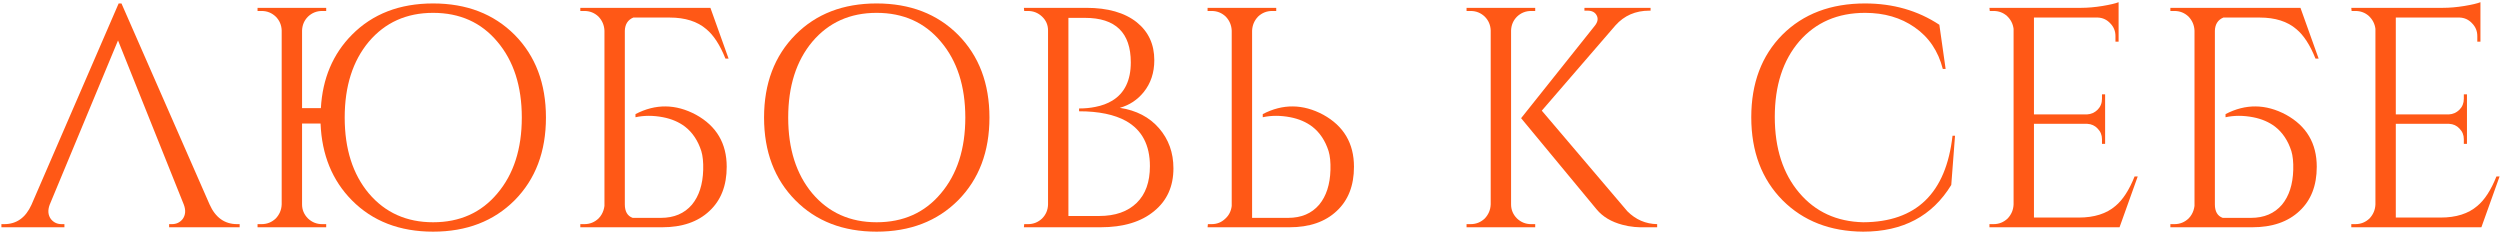
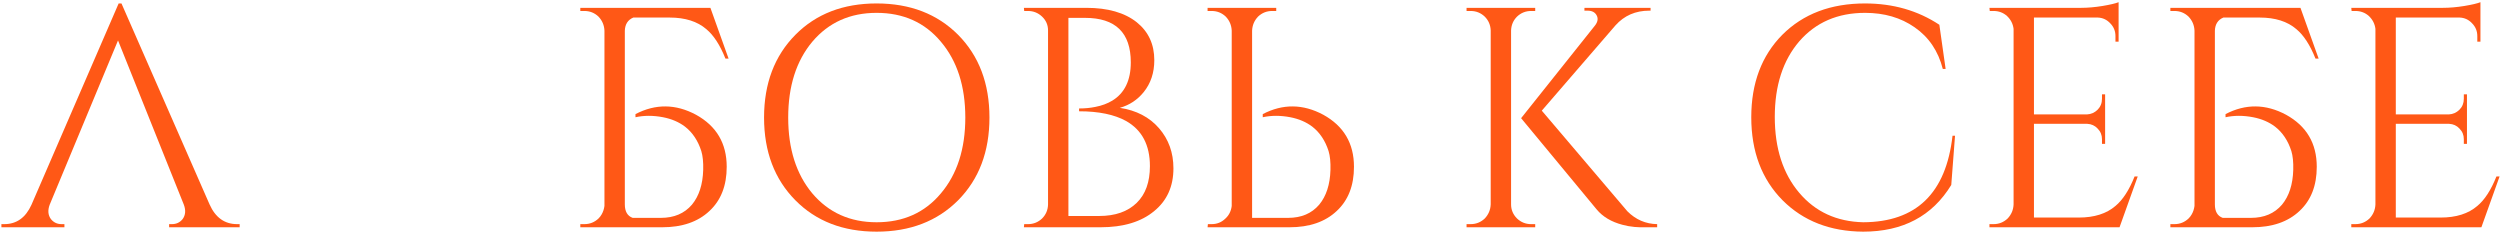
<svg xmlns="http://www.w3.org/2000/svg" width="638" height="60" viewBox="0 0 638 60" fill="none">
  <path d="M0.359 58V57.2H1.079C4.226 57.2 6.546 55.547 8.039 52.24L30.279 0.88H30.999L53.479 52.16C54.973 55.52 57.319 57.2 60.519 57.2H61.159V58H43.159V57.2H43.879C44.999 57.2 45.906 56.773 46.599 55.92C47.346 54.907 47.453 53.68 46.919 52.24L30.119 10.32L12.679 52.24C12.146 53.68 12.253 54.907 12.999 55.92C13.693 56.773 14.599 57.2 15.719 57.2H16.439V58H0.359Z" fill="#FF5816" />
-   <path d="M110.526 56.72C117.353 56.72 122.82 54.267 126.926 49.36C131.086 44.453 133.166 38 133.166 30C133.166 22 131.086 15.547 126.926 10.64C122.82 5.733 117.353 3.28 110.526 3.28C103.753 3.28 98.286 5.733 94.126 10.64C90.02 15.547 87.966 22 87.966 30C87.966 38 90.02 44.453 94.126 49.36C98.286 54.267 103.753 56.72 110.526 56.72ZM81.886 27.6C82.313 20.027 84.953 13.787 89.806 8.88C95.086 3.547 101.993 0.88 110.526 0.88C119.06 0.88 125.993 3.547 131.326 8.88C136.66 14.267 139.326 21.307 139.326 30C139.326 38.693 136.66 45.733 131.326 51.12C125.993 56.453 119.06 59.12 110.526 59.12C101.993 59.12 95.086 56.453 89.806 51.12C84.793 46.053 82.126 39.52 81.806 31.52H77.086V52.16C77.086 53.547 77.593 54.747 78.606 55.76C79.62 56.72 80.82 57.2 82.206 57.2H83.246V58H65.726V57.2H66.766C68.153 57.2 69.353 56.72 70.366 55.76C71.326 54.747 71.833 53.547 71.886 52.16V7.76C71.833 6.373 71.326 5.2 70.366 4.24C69.353 3.28 68.153 2.8 66.766 2.8H65.726V2H83.246V2.8H82.206C80.82 2.8 79.62 3.28 78.606 4.24C77.646 5.2 77.14 6.373 77.086 7.76V27.6H81.886Z" fill="#FF5816" />
  <path d="M148.096 58V57.2H149.136C150.523 57.2 151.723 56.72 152.736 55.76C153.056 55.44 153.323 55.093 153.536 54.72C153.91 54.08 154.15 53.36 154.256 52.56V7.84C154.203 6.453 153.696 5.253 152.736 4.24C151.723 3.28 150.523 2.8 149.136 2.8H148.096V2H181.296L185.936 14.96H185.136C183.75 11.493 182.123 8.987 180.256 7.44C177.963 5.467 174.843 4.48 170.896 4.48H161.616C160.23 5.067 159.51 6.187 159.456 7.84V52.16C159.456 53.973 160.123 55.12 161.456 55.6H168.656C172.016 55.6 174.656 54.48 176.576 52.24C178.39 50.053 179.35 47.093 179.456 43.36C179.51 41.387 179.35 39.787 178.976 38.56C178.123 35.893 176.736 33.813 174.816 32.32C173.27 31.147 171.403 30.347 169.216 29.92C166.71 29.44 164.363 29.44 162.176 29.92V29.12C167.296 26.453 172.443 26.507 177.616 29.28C182.843 32.16 185.456 36.587 185.456 42.56C185.456 47.36 183.99 51.12 181.056 53.84C178.123 56.613 174.096 58 168.976 58H148.096Z" fill="#FF5816" />
  <path d="M223.708 0.88C232.241 0.88 239.175 3.547 244.508 8.88C249.841 14.267 252.508 21.307 252.508 30C252.508 38.693 249.841 45.733 244.508 51.12C239.175 56.453 232.241 59.12 223.708 59.12C215.175 59.12 208.268 56.453 202.988 51.12C197.655 45.733 194.988 38.693 194.988 30C194.988 21.307 197.655 14.267 202.988 8.88C208.268 3.547 215.175 0.88 223.708 0.88ZM223.708 56.72C230.535 56.72 236.001 54.267 240.108 49.36C244.268 44.453 246.348 38 246.348 30C246.348 22 244.268 15.547 240.108 10.64C236.001 5.733 230.535 3.28 223.708 3.28C216.935 3.28 211.468 5.733 207.308 10.64C203.201 15.547 201.148 22 201.148 30C201.148 38 203.201 44.453 207.308 49.36C211.468 54.267 216.935 56.72 223.708 56.72Z" fill="#FF5816" />
  <path d="M277.219 2C282.713 2 287.006 3.227 290.099 5.68C293.086 8.08 294.579 11.307 294.579 15.36C294.579 18.56 293.673 21.28 291.859 23.52C290.259 25.493 288.233 26.827 285.779 27.52C289.993 28.16 293.326 29.893 295.779 32.72C298.233 35.547 299.459 38.96 299.459 42.96C299.459 47.547 297.833 51.173 294.579 53.84C291.273 56.613 286.686 58 280.819 58H261.299L261.379 57.2H262.339C263.726 57.2 264.926 56.72 265.939 55.76C266.899 54.8 267.406 53.627 267.459 52.24V7.76C267.459 6.373 266.953 5.2 265.939 4.24C264.926 3.28 263.726 2.8 262.339 2.8H261.379L261.299 2H277.219ZM280.499 55.12C284.606 55.12 287.806 54 290.099 51.76C292.339 49.573 293.459 46.453 293.459 42.4C293.459 37.013 291.433 33.173 287.379 30.88C284.393 29.227 280.393 28.4 275.379 28.4V27.68C276.873 27.68 278.259 27.547 279.539 27.28C281.193 26.96 282.633 26.427 283.859 25.68C287.006 23.76 288.579 20.507 288.579 15.92C288.579 8.347 284.686 4.56 276.899 4.56H272.659V55.12H280.499Z" fill="#FF5816" />
  <path d="M308.174 58L308.254 57.2H309.214C310.548 57.2 311.694 56.747 312.654 55.84C313.614 54.987 314.174 53.893 314.334 52.56V7.84C314.281 6.453 313.774 5.253 312.814 4.24C311.801 3.28 310.601 2.8 309.214 2.8H308.174V2H325.694V2.8H324.654C323.268 2.8 322.068 3.28 321.054 4.24C320.094 5.253 319.588 6.453 319.534 7.84V55.6H328.734C332.094 55.6 334.734 54.48 336.654 52.24C338.468 50.053 339.428 47.093 339.534 43.36C339.588 41.387 339.428 39.787 339.054 38.56C338.201 35.893 336.814 33.813 334.894 32.32C333.348 31.147 331.481 30.347 329.294 29.92C326.788 29.44 324.441 29.44 322.254 29.92V29.12C327.374 26.453 332.521 26.507 337.694 29.28C342.921 32.16 345.534 36.587 345.534 42.56C345.534 47.36 344.068 51.12 341.134 53.84C338.201 56.613 334.174 58 329.054 58H308.174Z" fill="#FF5816" />
  <path d="M385.626 52.16C385.626 53.547 386.133 54.747 387.146 55.76C388.16 56.72 389.36 57.2 390.746 57.2H391.786V58H374.266V57.2H375.306C376.693 57.2 377.893 56.72 378.906 55.76C379.866 54.747 380.373 53.547 380.426 52.16V7.76C380.373 6.373 379.866 5.2 378.906 4.24C377.893 3.28 376.693 2.8 375.306 2.8H374.266V2H391.786V2.8H390.746C389.36 2.8 388.16 3.28 387.146 4.24C386.186 5.2 385.68 6.373 385.626 7.76V52.16ZM415.306 53.92C417.44 56.053 419.973 57.147 422.906 57.2V58H418.506C418.026 57.947 417.573 57.92 417.146 57.92C416.026 57.813 414.986 57.627 414.026 57.36C411.2 56.613 409.013 55.307 407.466 53.44L388.186 30.16L407.066 6.48C407.76 5.573 407.893 4.72 407.466 3.92C407.04 3.12 406.266 2.72 405.146 2.72H404.346V2H421.226V2.72H420.906C417.386 2.72 414.506 3.973 412.266 6.48L393.466 28.24L415.306 53.92Z" fill="#FF5816" />
  <path d="M498.924 34.64L497.964 47.2C493.111 55.147 485.618 59.12 475.484 59.12C467.058 59.067 460.204 56.4 454.924 51.12C449.591 45.733 446.924 38.667 446.924 29.92C446.924 21.227 449.564 14.213 454.844 8.88C460.178 3.547 467.218 0.88 475.964 0.88C483.111 0.88 489.431 2.693 494.924 6.32L496.524 17.6H495.804C494.631 13.013 492.231 9.467 488.604 6.96C485.084 4.507 480.871 3.28 475.964 3.28C468.978 3.28 463.378 5.707 459.164 10.56C455.004 15.413 452.924 21.84 452.924 29.84C452.924 37.84 455.004 44.293 459.164 49.2C463.271 54.053 468.711 56.56 475.484 56.72C489.031 56.667 496.631 49.307 498.284 34.64H498.924Z" fill="#FF5816" />
  <path d="M540.906 58H507.706V57.2H508.746C510.132 57.2 511.332 56.72 512.346 55.76C513.306 54.747 513.812 53.547 513.866 52.16V7.36C513.706 6.08 513.146 4.987 512.186 4.08C511.226 3.227 510.079 2.8 508.746 2.8H507.786L507.706 2H531.146C532.799 2 534.612 1.84 536.586 1.52C538.506 1.2 539.866 0.88 540.666 0.56V10.64H539.866V9.2C539.866 7.92 539.412 6.827 538.506 5.92C537.652 5.013 536.612 4.533 535.386 4.48H519.066V29.2H532.586C533.652 29.147 534.559 28.747 535.306 28C536.052 27.253 536.426 26.32 536.426 25.2V24.08H537.226V36.72H536.426V35.52C536.426 34.453 536.052 33.547 535.306 32.8C534.612 32.053 533.732 31.653 532.666 31.6H519.066V55.52H530.506C534.452 55.52 537.572 54.533 539.866 52.56C541.732 51.013 543.359 48.507 544.746 45.04H545.546L540.906 58Z" fill="#FF5816" />
  <path d="M553.878 58V57.2H554.917C556.304 57.2 557.504 56.72 558.518 55.76C558.838 55.44 559.104 55.093 559.318 54.72C559.691 54.08 559.931 53.36 560.037 52.56V7.84C559.984 6.453 559.478 5.253 558.518 4.24C557.504 3.28 556.304 2.8 554.917 2.8H553.878V2H587.078L591.718 14.96H590.917C589.531 11.493 587.904 8.987 586.037 7.44C583.744 5.467 580.624 4.48 576.677 4.48H567.398C566.011 5.067 565.291 6.187 565.237 7.84V52.16C565.237 53.973 565.904 55.12 567.237 55.6H574.438C577.798 55.6 580.437 54.48 582.357 52.24C584.171 50.053 585.131 47.093 585.237 43.36C585.291 41.387 585.131 39.787 584.758 38.56C583.904 35.893 582.517 33.813 580.597 32.32C579.051 31.147 577.184 30.347 574.997 29.92C572.491 29.44 570.144 29.44 567.958 29.92V29.12C573.078 26.453 578.224 26.507 583.398 29.28C588.624 32.16 591.237 36.587 591.237 42.56C591.237 47.36 589.771 51.12 586.838 53.84C583.904 56.613 579.878 58 574.758 58H553.878Z" fill="#FF5816" />
  <path d="M633.249 58H600.049V57.2H601.089C602.476 57.2 603.676 56.72 604.689 55.76C605.649 54.747 606.156 53.547 606.209 52.16V7.36C606.049 6.08 605.489 4.987 604.529 4.08C603.569 3.227 602.423 2.8 601.089 2.8H600.129L600.049 2H623.489C625.143 2 626.956 1.84 628.929 1.52C630.849 1.2 632.209 0.88 633.009 0.56V10.64H632.209V9.2C632.209 7.92 631.756 6.827 630.849 5.92C629.996 5.013 628.956 4.533 627.729 4.48H611.409V29.2H624.929C625.996 29.147 626.903 28.747 627.649 28C628.396 27.253 628.769 26.32 628.769 25.2V24.08H629.569V36.72H628.769V35.52C628.769 34.453 628.396 33.547 627.649 32.8C626.956 32.053 626.076 31.653 625.009 31.6H611.409V55.52H622.849C626.796 55.52 629.916 54.533 632.209 52.56C634.076 51.013 635.703 48.507 637.089 45.04H637.889L633.249 58Z" fill="#FF5816" />
</svg>